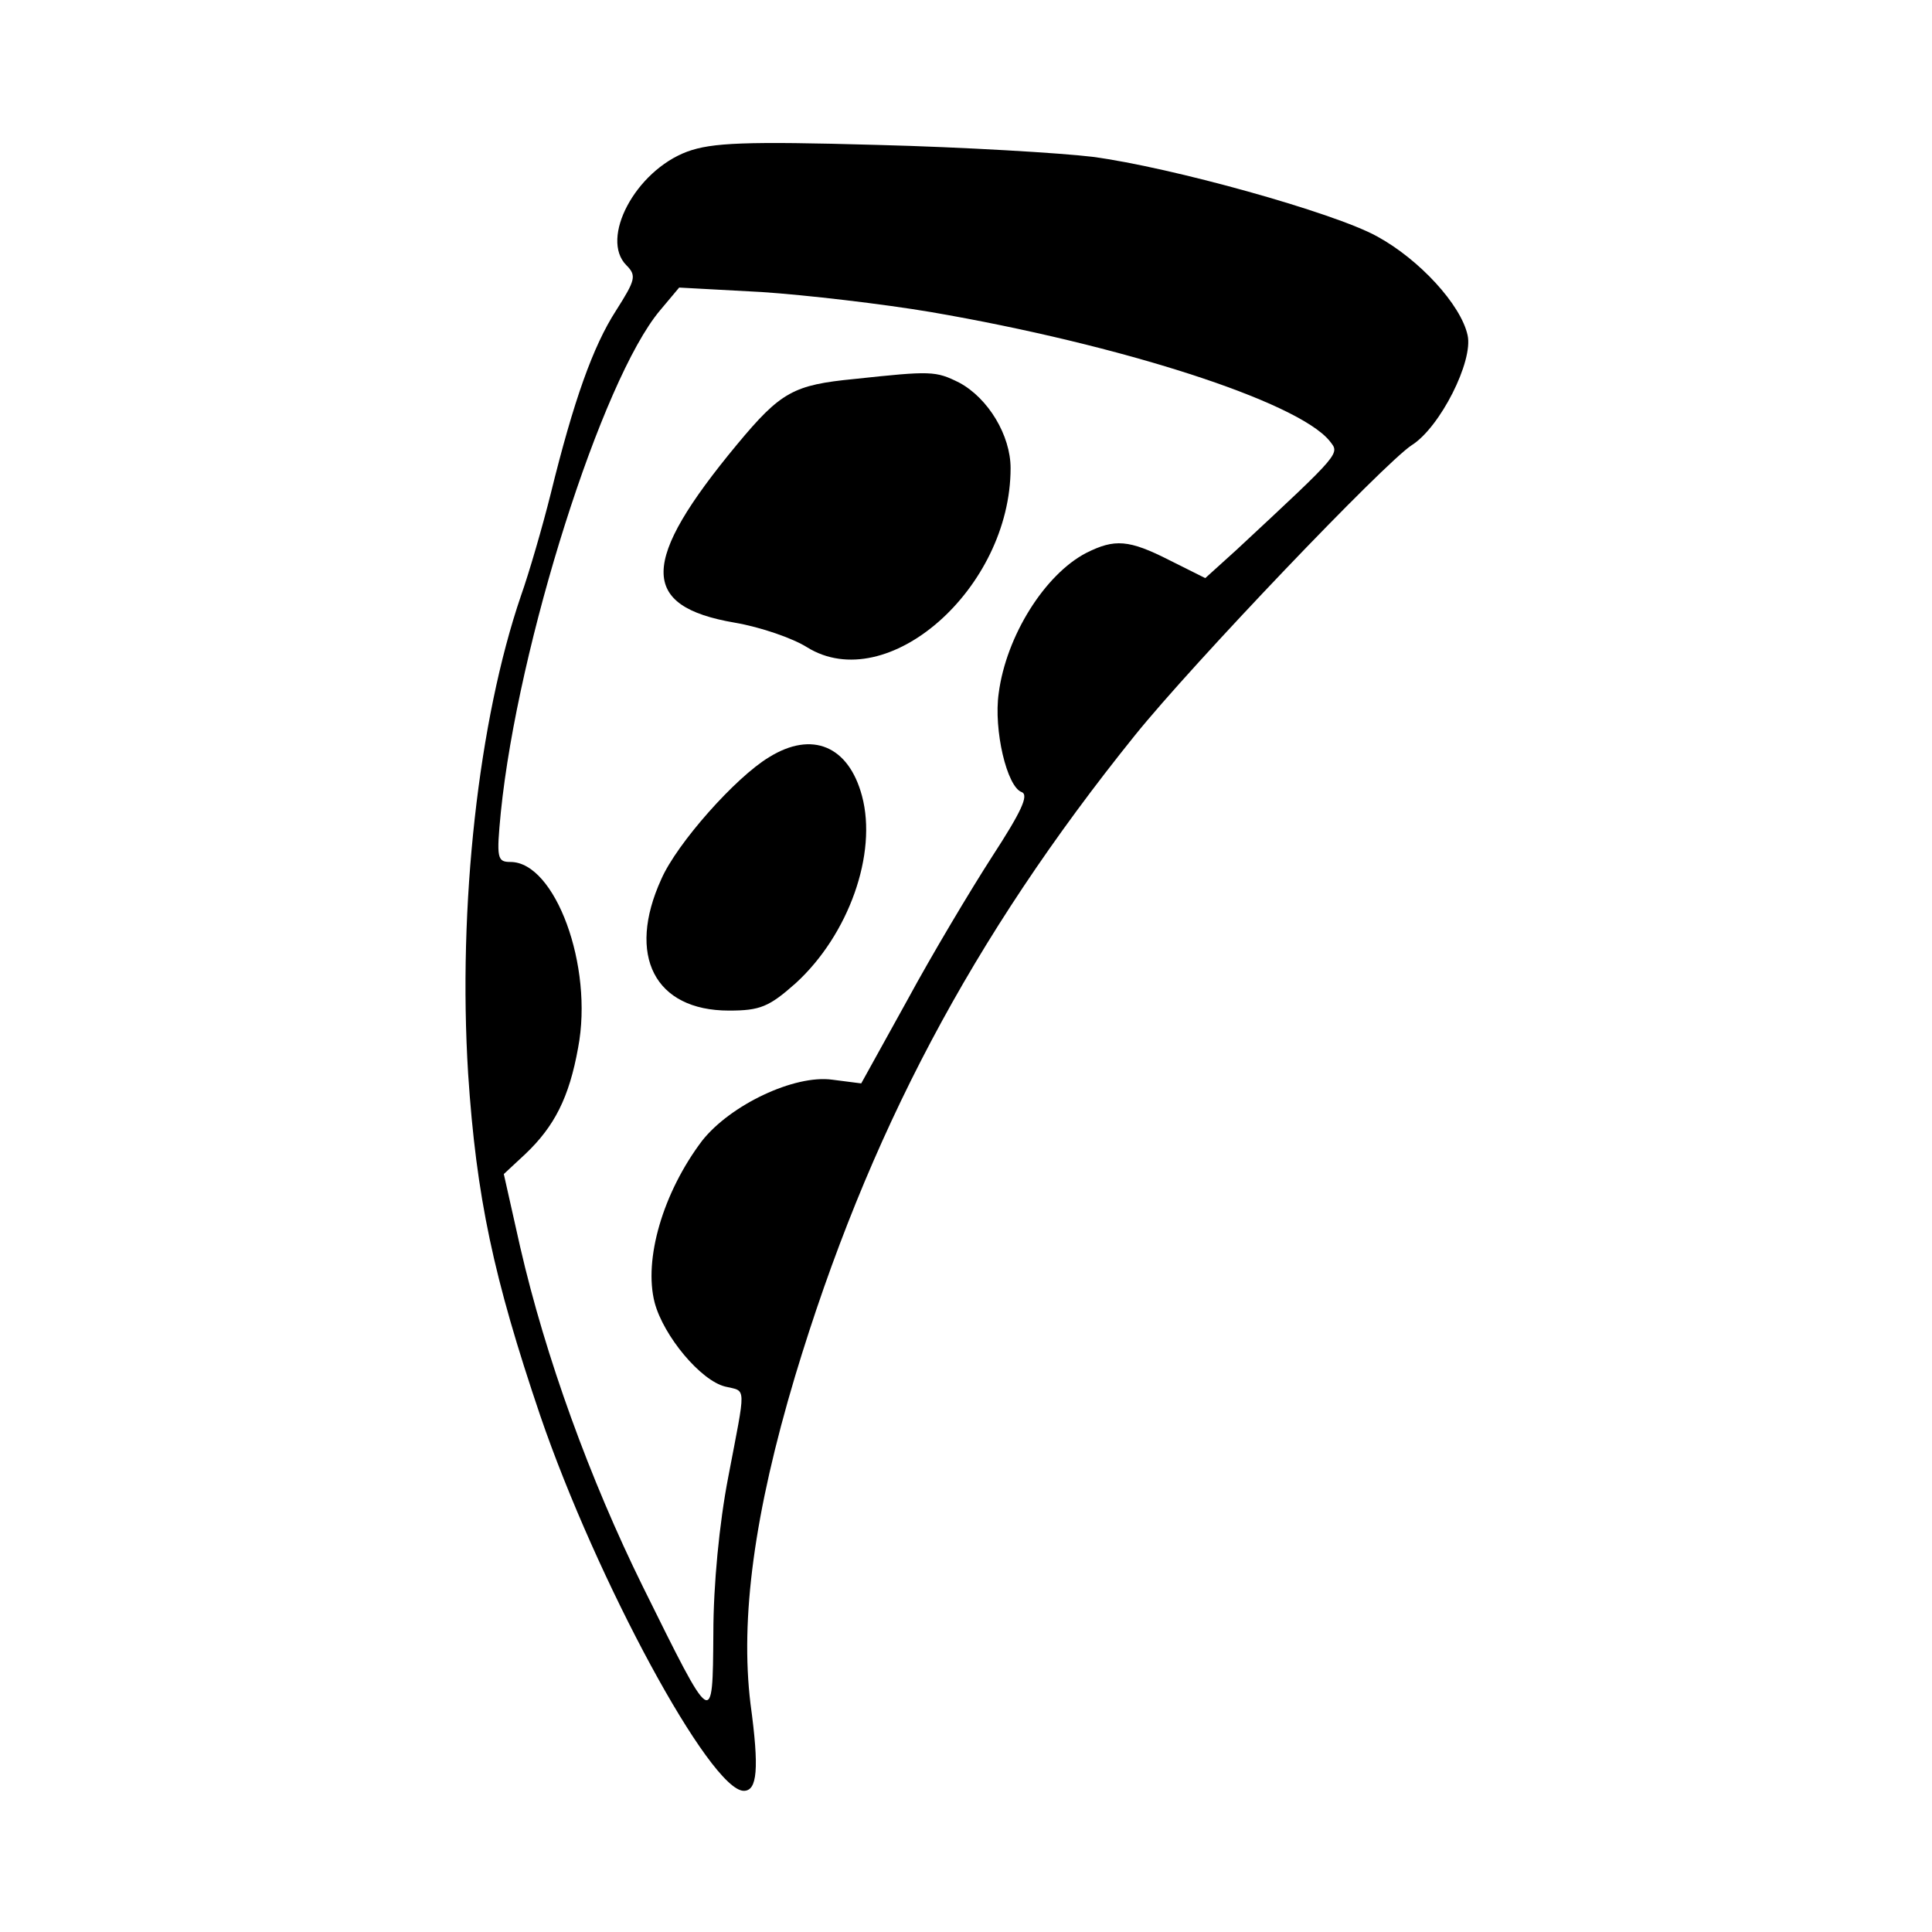
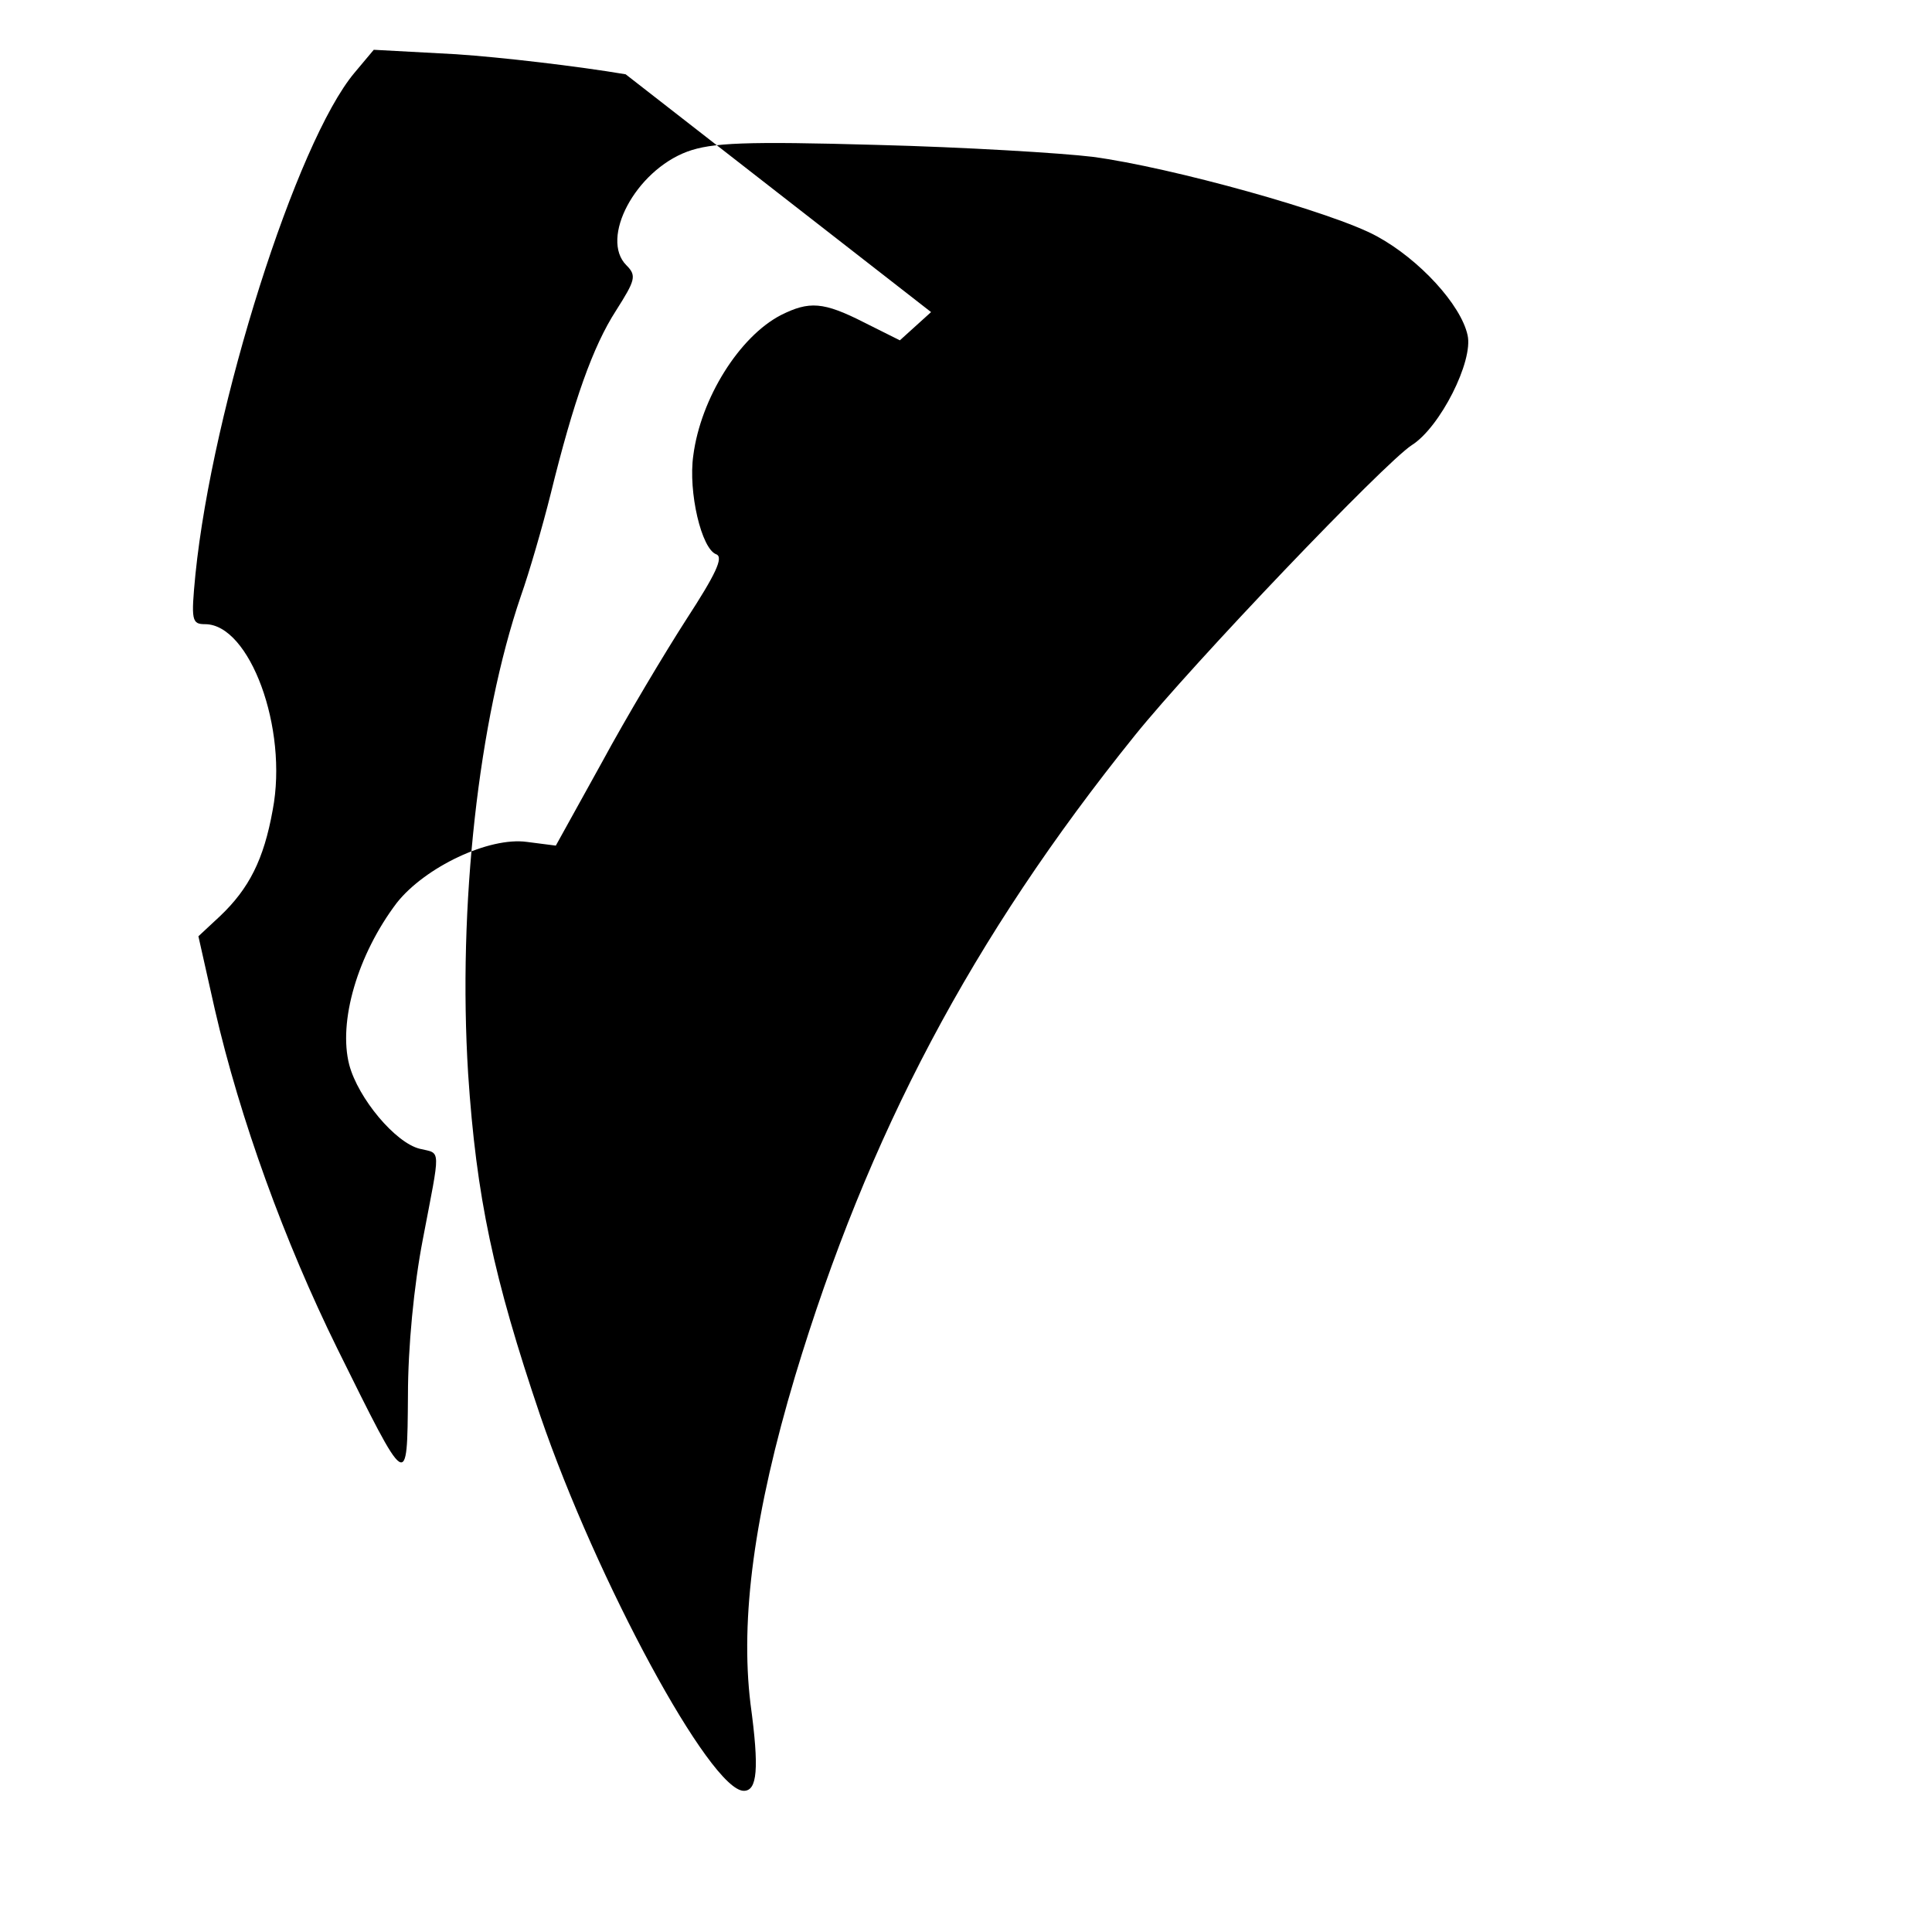
<svg xmlns="http://www.w3.org/2000/svg" version="1.0" width="260pt" height="260pt" viewBox="0 0 260 260" preserveAspectRatio="xMidYMid meet">
  <g transform="translate(0,260) scale(0.1,-0.1)" fill="#000000" stroke="none">
-     <path d="M925 2396 c-70 -26 -118 -117 -82 -153 14 -14 12 -20 -14 -61 -31 -48 -57 -121 -88 -247 -11 -44 -29 -106 -40 -137 -57 -167 -85 -417 -71 -643 11 -166 34 -274 97 -460 76 -222 229 -505 274 -505 18 0 21 29 9 117 -14 115 5 257 60 441 98 325 238 590 457 862 78 97 336 367 373 391 38 24 83 113 75 148 -9 41 -65 102 -122 133 -58 32 -277 93 -383 107 -41 5 -172 13 -290 16 -177 5 -222 3 -255 -9z m328 -216 c256 -44 492 -120 536 -173 14 -18 19 -13 -125 -147 l-42 -38 -48 24 c-55 28 -74 29 -112 10 -56 -29 -108 -112 -118 -189 -7 -49 11 -126 31 -133 10 -4 -1 -27 -40 -87 -29 -45 -81 -132 -114 -193 l-62 -112 -39 5 c-51 7 -137 -34 -175 -82 -53 -70 -79 -160 -64 -218 12 -45 62 -105 95 -113 29 -7 28 4 4 -122 -12 -62 -20 -145 -20 -210 -1 -129 0 -129 -95 63 -71 144 -131 309 -165 457 l-22 98 29 27 c39 37 59 76 71 143 21 110 -31 250 -91 250 -18 0 -19 5 -13 67 23 226 136 582 214 675 l26 31 111 -6 c60 -4 163 -16 228 -27z" />
-     <path d="M1150 2090 c-82 -8 -99 -17 -158 -88 -131 -158 -132 -218 -3 -240 35 -6 78 -21 97 -33 108 -67 274 79 274 241 0 44 -30 94 -69 115 -32 16 -38 16 -141 5z" />
-     <path d="M1035 1581 c-45 -27 -124 -116 -145 -164 -47 -103 -9 -177 91 -177 42 0 54 5 90 37 71 65 110 174 89 252 -18 67 -67 88 -125 52z" />
+     <path d="M925 2396 c-70 -26 -118 -117 -82 -153 14 -14 12 -20 -14 -61 -31 -48 -57 -121 -88 -247 -11 -44 -29 -106 -40 -137 -57 -167 -85 -417 -71 -643 11 -166 34 -274 97 -460 76 -222 229 -505 274 -505 18 0 21 29 9 117 -14 115 5 257 60 441 98 325 238 590 457 862 78 97 336 367 373 391 38 24 83 113 75 148 -9 41 -65 102 -122 133 -58 32 -277 93 -383 107 -41 5 -172 13 -290 16 -177 5 -222 3 -255 -9z m328 -216 l-42 -38 -48 24 c-55 28 -74 29 -112 10 -56 -29 -108 -112 -118 -189 -7 -49 11 -126 31 -133 10 -4 -1 -27 -40 -87 -29 -45 -81 -132 -114 -193 l-62 -112 -39 5 c-51 7 -137 -34 -175 -82 -53 -70 -79 -160 -64 -218 12 -45 62 -105 95 -113 29 -7 28 4 4 -122 -12 -62 -20 -145 -20 -210 -1 -129 0 -129 -95 63 -71 144 -131 309 -165 457 l-22 98 29 27 c39 37 59 76 71 143 21 110 -31 250 -91 250 -18 0 -19 5 -13 67 23 226 136 582 214 675 l26 31 111 -6 c60 -4 163 -16 228 -27z" />
  </g>
</svg>